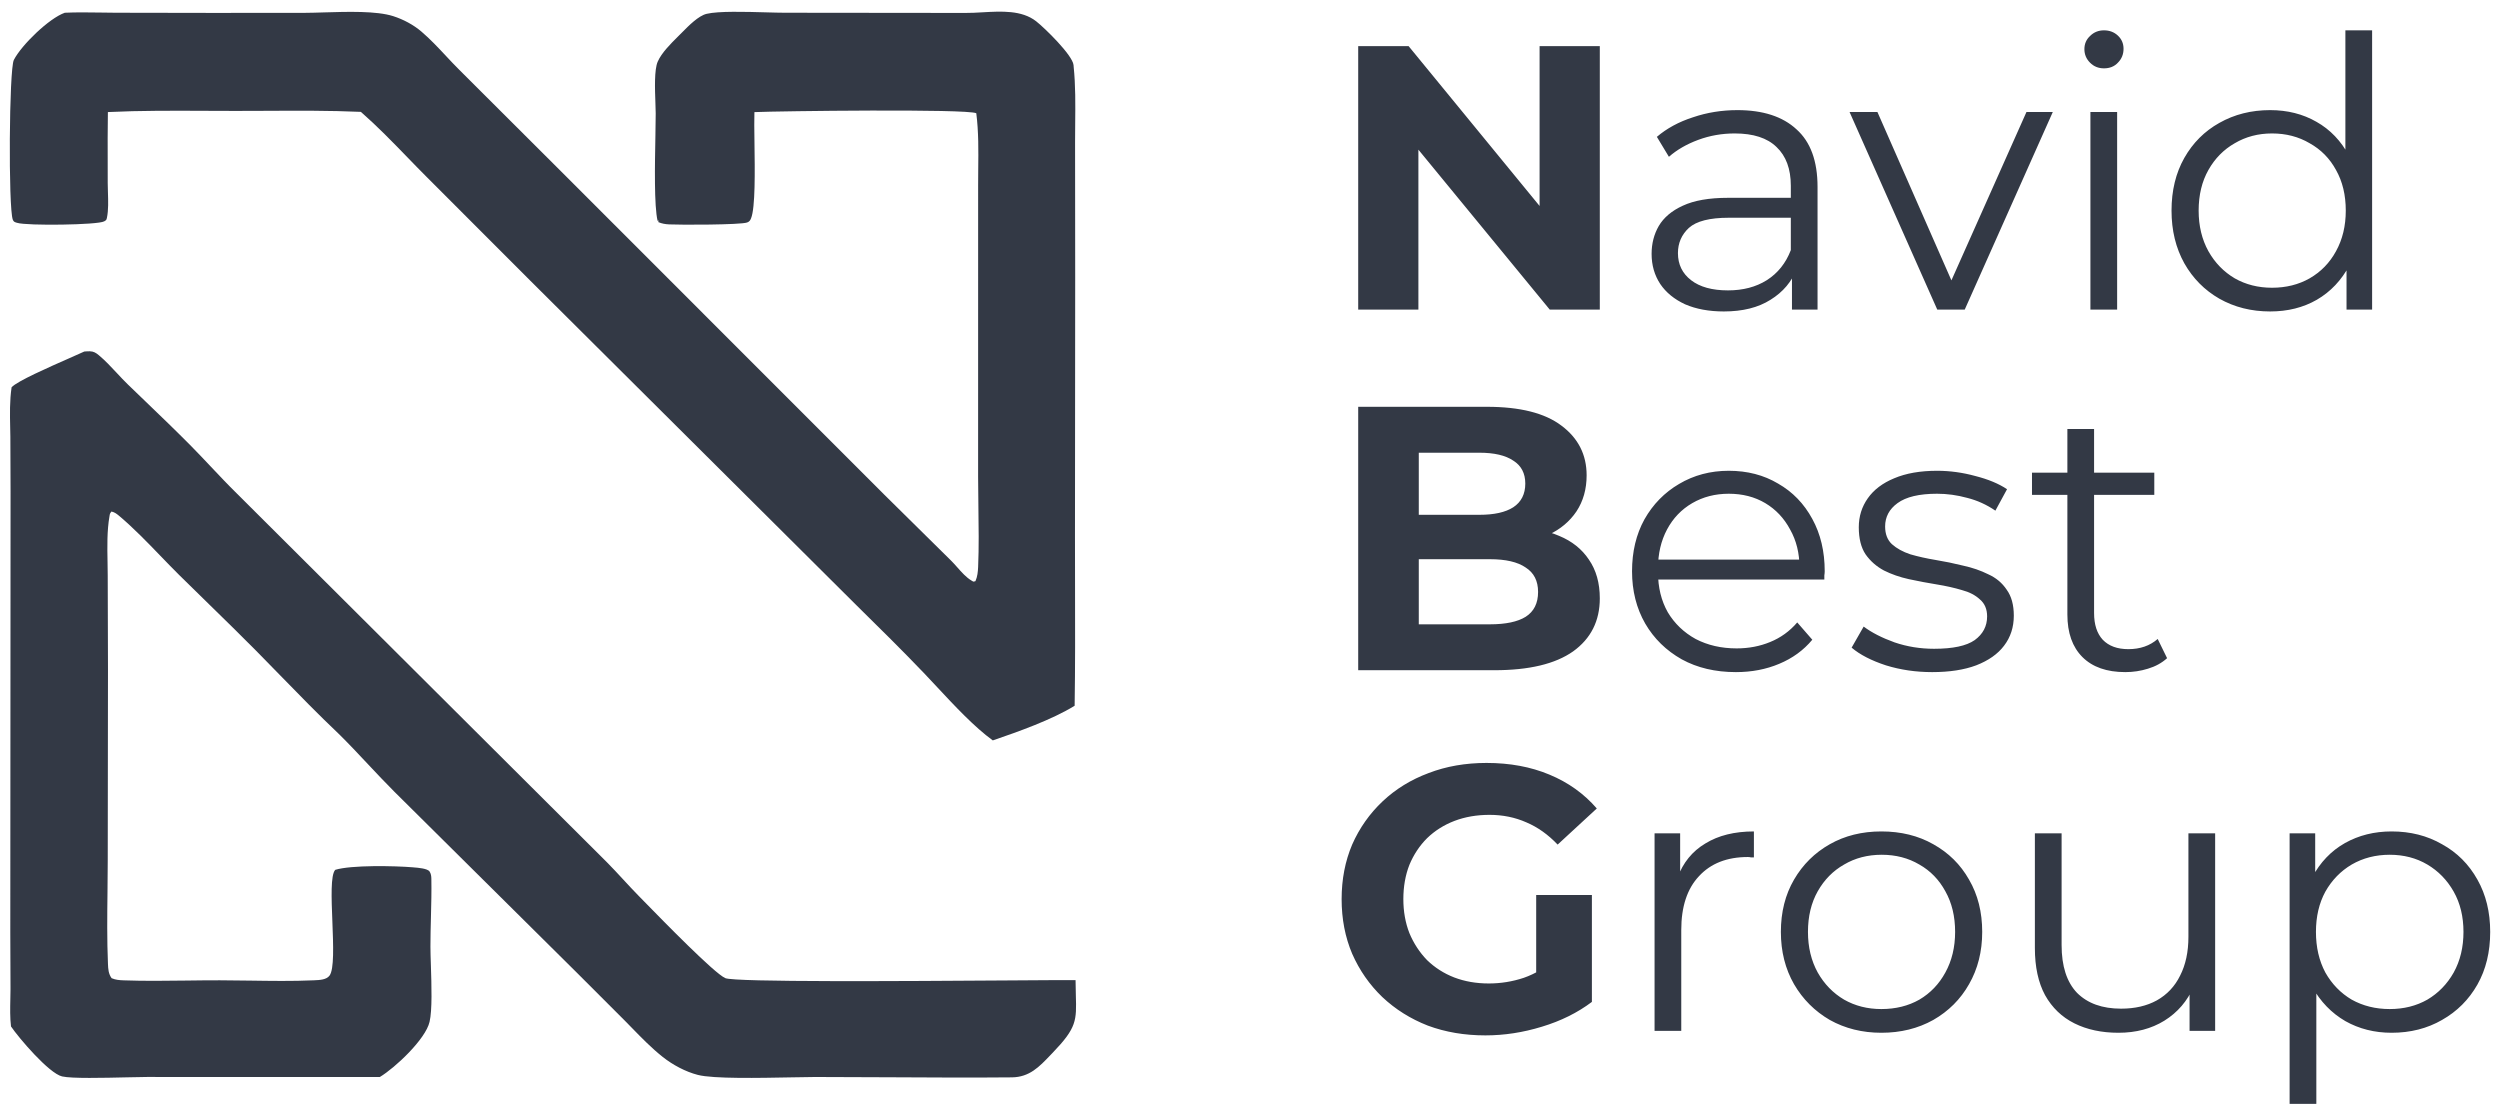
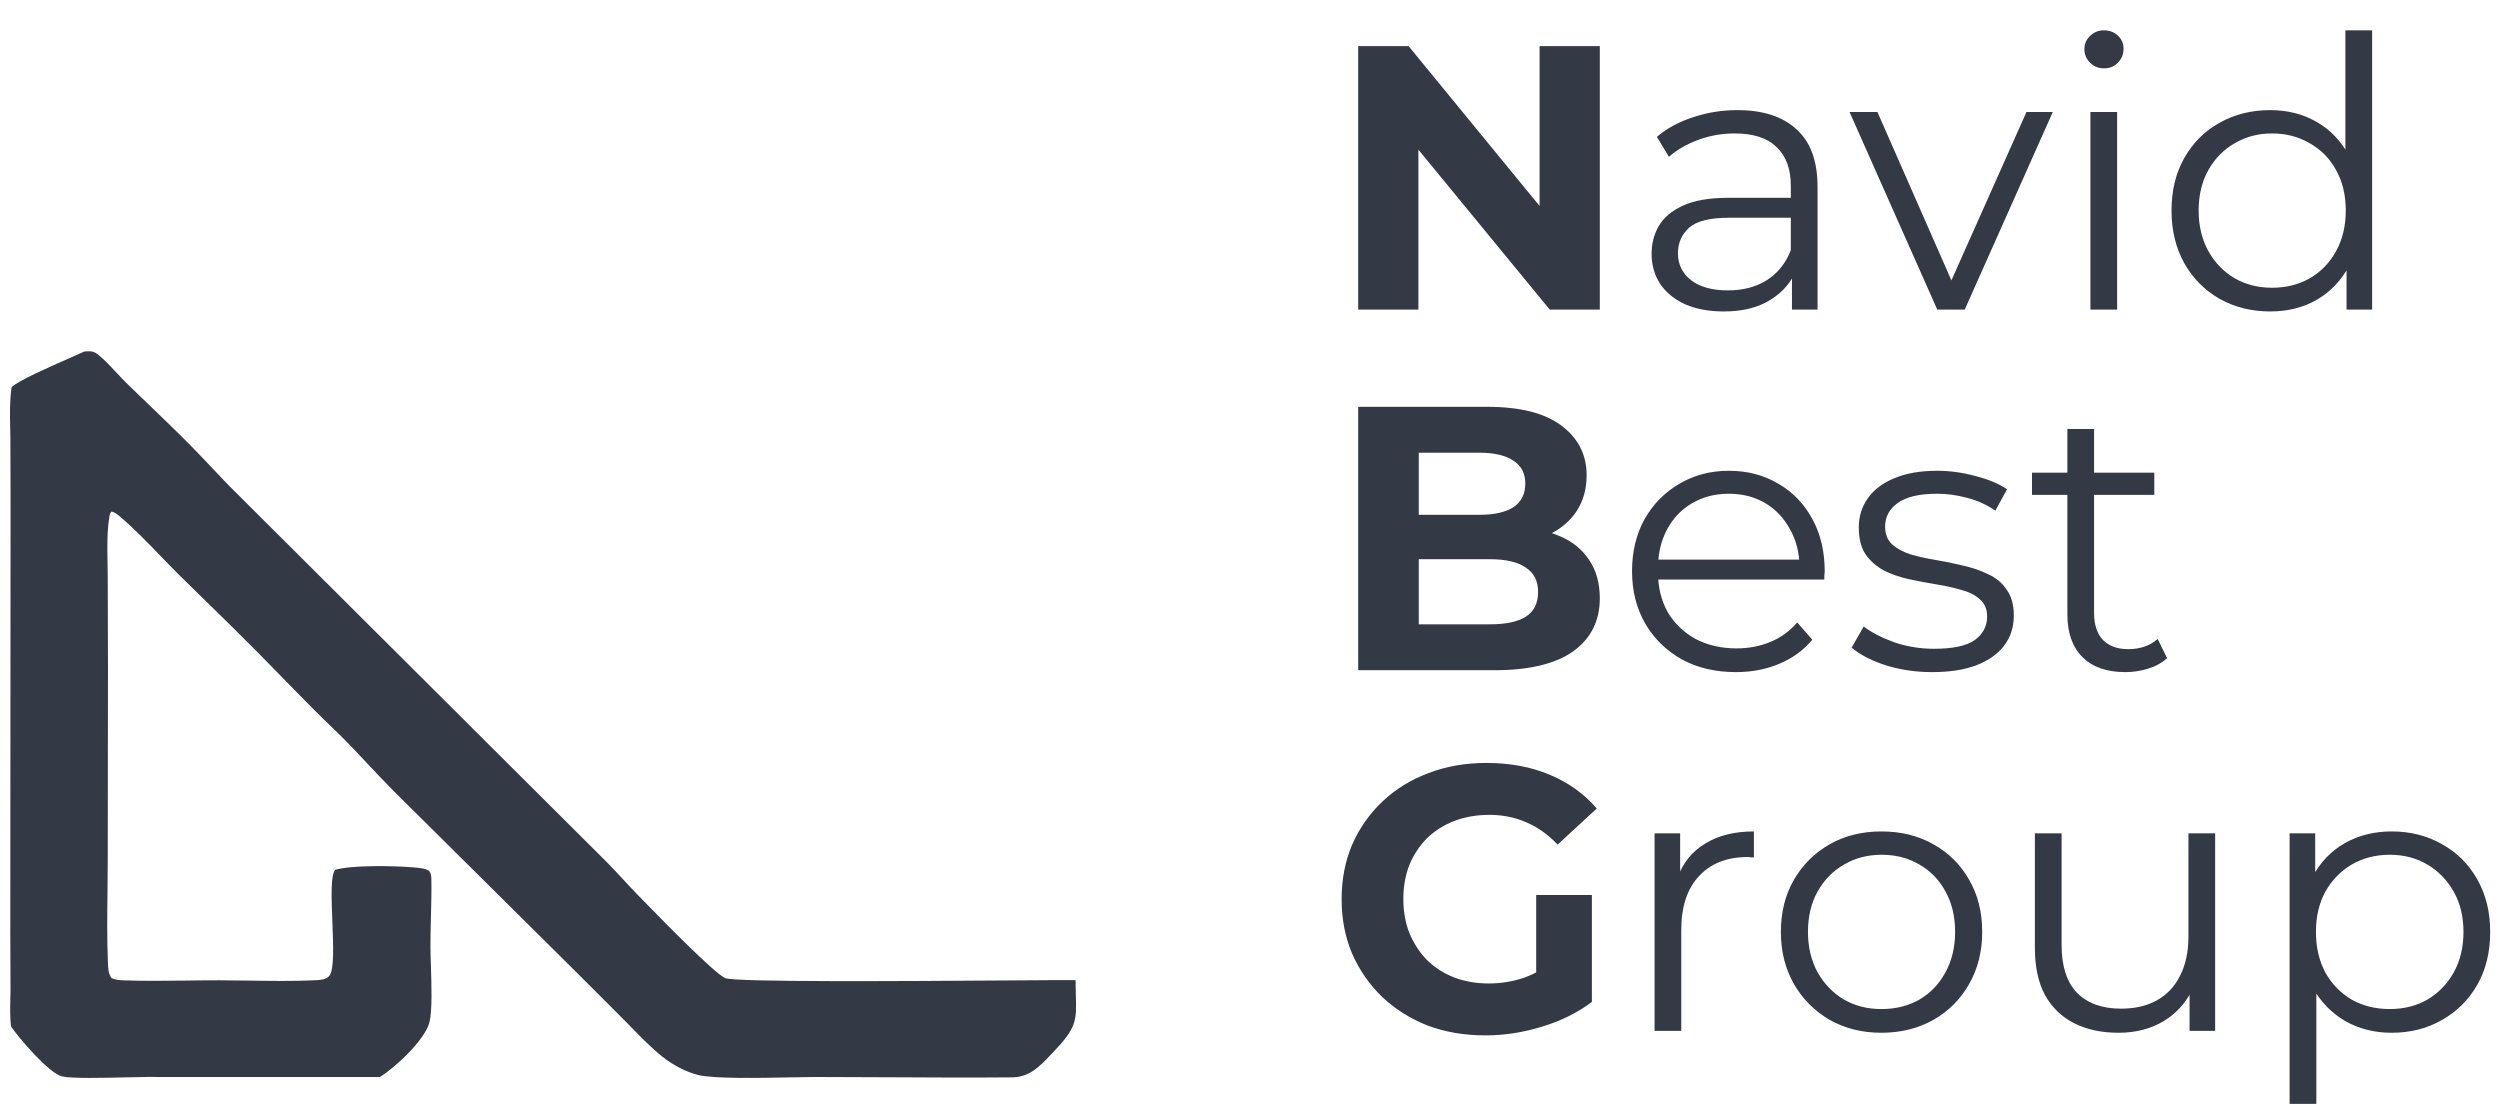
<svg xmlns="http://www.w3.org/2000/svg" width="103" height="46" viewBox="0 0 103 46" fill="none">
-   <path d="M40.48 0.507C40.235 0.522 39.996 0.535 39.772 0.533L32.327 0.525C32.125 0.525 31.859 0.517 31.563 0.509C30.707 0.485 29.606 0.453 29.112 0.57C28.778 0.65 28.374 1.059 28.105 1.332C28.075 1.363 28.046 1.392 28.018 1.419C27.989 1.449 27.959 1.479 27.928 1.509C27.631 1.805 27.258 2.174 27.097 2.542C26.953 2.872 26.982 3.67 27.003 4.245C27.009 4.413 27.015 4.562 27.015 4.674C27.015 4.895 27.009 5.215 27.003 5.584C26.98 6.778 26.948 8.494 27.093 9.099L27.136 9.083L27.12 9.15C27.269 9.214 27.409 9.237 27.57 9.245C28.006 9.269 30.511 9.266 30.78 9.167C30.872 9.134 30.907 9.085 30.943 8.996C31.122 8.561 31.101 7.042 31.084 5.856C31.077 5.343 31.071 4.893 31.082 4.619C32.089 4.575 39.818 4.478 40.223 4.665C40.32 5.425 40.312 6.203 40.303 6.975C40.301 7.189 40.299 7.403 40.299 7.615L40.298 19.633C40.298 20.047 40.304 20.464 40.31 20.881C40.322 21.708 40.334 22.537 40.299 23.355C40.29 23.559 40.271 23.756 40.188 23.944C40.135 23.957 40.12 23.965 40.106 23.963C40.092 23.962 40.079 23.95 40.032 23.923C39.813 23.796 39.619 23.577 39.434 23.367C39.345 23.267 39.258 23.169 39.171 23.084L36.421 20.369L23.19 7.134L18.93 2.884C18.741 2.697 18.559 2.502 18.376 2.307C18.052 1.96 17.727 1.613 17.368 1.306C17.033 1.019 16.619 0.8 16.199 0.665C15.512 0.445 14.316 0.482 13.353 0.511C13.07 0.52 12.807 0.528 12.583 0.529L8.804 0.532L4.782 0.525C4.562 0.524 4.342 0.521 4.12 0.517C3.636 0.51 3.15 0.503 2.671 0.525C2.027 0.748 0.891 1.848 0.571 2.468C0.374 2.848 0.341 8.563 0.527 9.05C0.56 9.136 0.604 9.15 0.675 9.172C0.685 9.175 0.696 9.178 0.707 9.181C1.099 9.308 4.034 9.27 4.291 9.12L4.297 9.117C4.375 9.071 4.386 9.065 4.406 8.97C4.471 8.656 4.458 8.279 4.447 7.926C4.442 7.794 4.438 7.665 4.438 7.544C4.438 7.279 4.437 7.014 4.437 6.749C4.435 6.038 4.433 5.328 4.445 4.617C5.784 4.553 7.13 4.56 8.473 4.566C8.883 4.568 9.294 4.57 9.703 4.57C10.126 4.57 10.55 4.568 10.974 4.566C12.273 4.559 13.576 4.552 14.868 4.609C15.548 5.205 16.166 5.842 16.788 6.484C17.053 6.757 17.318 7.031 17.59 7.302L21.851 11.567L35.306 24.957C36.233 25.869 37.166 26.789 38.064 27.728C38.239 27.911 38.423 28.108 38.613 28.312C39.333 29.084 40.144 29.954 40.903 30.505C41.957 30.143 43.33 29.659 44.275 29.077C44.3 27.468 44.296 25.857 44.292 24.247C44.29 23.525 44.288 22.803 44.289 22.081L44.298 11.426L44.293 5.864C44.292 5.604 44.295 5.343 44.298 5.081C44.306 4.302 44.314 3.516 44.235 2.749C44.234 2.736 44.233 2.724 44.232 2.712C44.232 2.702 44.231 2.691 44.23 2.681C44.191 2.274 43.039 1.149 42.687 0.875C42.095 0.414 41.258 0.463 40.48 0.507Z" fill="#333945" />
  <path d="M3.698 14.473C3.623 14.472 3.548 14.477 3.473 14.483C3.34 14.546 3.118 14.643 2.854 14.759C2.005 15.133 0.713 15.701 0.478 15.955C0.396 16.508 0.408 17.068 0.42 17.626C0.422 17.751 0.425 17.875 0.427 18L0.435 20.267L0.424 38.422L0.433 40.748C0.433 40.887 0.429 41.027 0.426 41.168C0.418 41.543 0.41 41.922 0.453 42.289C0.766 42.753 2.016 44.223 2.559 44.349C2.952 44.44 4.272 44.409 5.23 44.386C5.569 44.378 5.863 44.371 6.053 44.371L15.648 44.373C16.28 43.994 17.532 42.818 17.698 42.101C17.812 41.614 17.779 40.593 17.753 39.781C17.743 39.48 17.734 39.207 17.734 39.001C17.734 38.599 17.744 38.194 17.755 37.789C17.768 37.259 17.782 36.73 17.772 36.205C17.77 36.1 17.758 35.996 17.698 35.906C17.616 35.782 17.229 35.751 17.044 35.737C17.029 35.735 17.016 35.734 17.004 35.733C16.274 35.672 14.473 35.634 13.812 35.837C13.617 36.048 13.655 37.005 13.694 37.975C13.732 38.949 13.771 39.937 13.576 40.196C13.448 40.367 13.166 40.378 12.957 40.387C12.942 40.387 12.927 40.388 12.913 40.389C12.047 40.428 11.169 40.414 10.294 40.401C9.88 40.395 9.467 40.389 9.056 40.388C8.593 40.387 8.128 40.393 7.663 40.399C6.805 40.41 5.945 40.421 5.093 40.39C4.92 40.384 4.757 40.371 4.598 40.301C4.468 40.119 4.457 39.93 4.448 39.713C4.406 38.725 4.417 37.728 4.429 36.734C4.434 36.298 4.439 35.864 4.439 35.43L4.449 27.579L4.438 23.71C4.438 23.53 4.434 23.347 4.431 23.161C4.419 22.528 4.406 21.871 4.511 21.267C4.512 21.258 4.514 21.25 4.515 21.242C4.529 21.162 4.53 21.155 4.593 21.075C4.735 21.107 4.819 21.179 4.928 21.27C5.513 21.765 6.066 22.338 6.612 22.904C6.868 23.168 7.121 23.431 7.376 23.684C7.792 24.095 8.21 24.503 8.629 24.912C9.271 25.539 9.914 26.167 10.545 26.804C10.88 27.143 11.213 27.485 11.545 27.826C12.337 28.639 13.129 29.451 13.954 30.233C14.37 30.642 14.768 31.066 15.165 31.49C15.524 31.872 15.882 32.253 16.252 32.623L23.753 40.062L25.741 42.05C25.836 42.146 25.93 42.243 26.025 42.34C26.435 42.761 26.85 43.187 27.308 43.549C27.72 43.875 28.244 44.156 28.754 44.287C29.386 44.45 31.292 44.413 32.613 44.387C33.004 44.379 33.344 44.373 33.584 44.372C34.636 44.372 35.689 44.378 36.743 44.384C38.391 44.393 40.041 44.403 41.687 44.387C42.41 44.38 42.814 43.957 43.273 43.475C43.307 43.44 43.342 43.404 43.376 43.368C44.364 42.341 44.355 42.042 44.325 41.007C44.32 40.824 44.314 40.618 44.313 40.381C43.913 40.377 42.854 40.385 41.481 40.394C37.319 40.423 30.267 40.471 29.882 40.299C29.422 40.093 27.355 37.975 26.532 37.133C26.439 37.037 26.362 36.959 26.305 36.901C26.09 36.682 25.882 36.457 25.674 36.232C25.451 35.991 25.228 35.75 24.997 35.517L9.759 20.333C9.394 19.975 9.044 19.604 8.694 19.233C8.427 18.95 8.16 18.667 7.887 18.39C7.266 17.761 6.626 17.146 5.987 16.532C5.748 16.303 5.51 16.074 5.274 15.845C5.116 15.693 4.964 15.529 4.811 15.365C4.572 15.109 4.333 14.852 4.072 14.635C3.953 14.536 3.857 14.476 3.698 14.473Z" fill="#333945" />
  <path d="M55.958 12.755V1.901H58.035L64.439 9.716H63.431V1.901H65.912V12.755H63.849L57.431 4.94H58.438V12.755H55.958ZM73.829 12.755V10.956L73.782 10.662V7.654C73.782 6.961 73.586 6.429 73.193 6.057C72.811 5.684 72.237 5.498 71.472 5.498C70.945 5.498 70.444 5.586 69.968 5.762C69.493 5.938 69.09 6.17 68.759 6.46L68.263 5.638C68.676 5.286 69.172 5.018 69.751 4.832C70.33 4.635 70.94 4.537 71.581 4.537C72.635 4.537 73.446 4.801 74.015 5.328C74.594 5.845 74.883 6.635 74.883 7.7V12.755H73.829ZM71.022 12.832C70.413 12.832 69.88 12.734 69.425 12.537C68.981 12.331 68.64 12.052 68.402 11.7C68.164 11.338 68.046 10.925 68.046 10.46C68.046 10.036 68.144 9.654 68.34 9.313C68.547 8.961 68.878 8.682 69.332 8.475C69.797 8.258 70.418 8.15 71.193 8.15H73.999V8.971H71.224C70.438 8.971 69.891 9.111 69.581 9.39C69.281 9.669 69.131 10.015 69.131 10.429C69.131 10.894 69.312 11.266 69.674 11.545C70.035 11.824 70.542 11.964 71.193 11.964C71.813 11.964 72.346 11.824 72.79 11.545C73.245 11.256 73.576 10.842 73.782 10.305L74.03 11.065C73.824 11.602 73.462 12.031 72.945 12.351C72.439 12.672 71.798 12.832 71.022 12.832ZM79.815 12.755L76.202 4.615H77.35L80.668 12.165H80.125L83.49 4.615H84.575L80.947 12.755H79.815ZM86.125 12.755V4.615H87.226V12.755H86.125ZM86.683 2.816C86.456 2.816 86.265 2.739 86.11 2.583C85.955 2.428 85.877 2.242 85.877 2.025C85.877 1.808 85.955 1.627 86.11 1.483C86.265 1.328 86.456 1.25 86.683 1.25C86.911 1.25 87.102 1.322 87.257 1.467C87.412 1.612 87.49 1.793 87.49 2.01C87.49 2.237 87.412 2.428 87.257 2.583C87.112 2.739 86.921 2.816 86.683 2.816ZM93.529 12.832C92.754 12.832 92.057 12.656 91.436 12.305C90.826 11.954 90.346 11.468 89.994 10.848C89.643 10.217 89.467 9.493 89.467 8.677C89.467 7.85 89.643 7.126 89.994 6.506C90.346 5.886 90.826 5.405 91.436 5.064C92.057 4.713 92.754 4.537 93.529 4.537C94.243 4.537 94.878 4.697 95.437 5.018C96.005 5.338 96.455 5.808 96.785 6.429C97.127 7.039 97.297 7.788 97.297 8.677C97.297 9.555 97.132 10.305 96.801 10.925C96.47 11.545 96.021 12.021 95.452 12.351C94.894 12.672 94.253 12.832 93.529 12.832ZM93.607 11.855C94.186 11.855 94.703 11.726 95.157 11.468C95.623 11.199 95.984 10.827 96.243 10.351C96.512 9.866 96.646 9.307 96.646 8.677C96.646 8.036 96.512 7.478 96.243 7.002C95.984 6.527 95.623 6.16 95.157 5.901C94.703 5.633 94.186 5.498 93.607 5.498C93.038 5.498 92.527 5.633 92.072 5.901C91.617 6.16 91.255 6.527 90.987 7.002C90.718 7.478 90.584 8.036 90.584 8.677C90.584 9.307 90.718 9.866 90.987 10.351C91.255 10.827 91.617 11.199 92.072 11.468C92.527 11.726 93.038 11.855 93.607 11.855ZM96.677 12.755V10.305L96.785 8.661L96.63 7.018V1.25H97.731V12.755H96.677ZM55.958 27.613V16.76H61.26C62.625 16.76 63.648 17.018 64.33 17.535C65.023 18.052 65.369 18.734 65.369 19.582C65.369 20.15 65.23 20.646 64.95 21.07C64.671 21.484 64.289 21.804 63.803 22.032C63.317 22.259 62.759 22.373 62.129 22.373L62.423 21.737C63.105 21.737 63.71 21.851 64.237 22.078C64.764 22.295 65.173 22.621 65.462 23.055C65.762 23.489 65.912 24.021 65.912 24.652C65.912 25.582 65.545 26.311 64.811 26.838C64.077 27.355 62.997 27.613 61.57 27.613H55.958ZM58.454 25.722H61.384C62.035 25.722 62.526 25.618 62.857 25.412C63.198 25.195 63.369 24.854 63.369 24.388C63.369 23.933 63.198 23.598 62.857 23.381C62.526 23.153 62.035 23.039 61.384 23.039H58.268V21.21H60.95C61.56 21.21 62.025 21.107 62.346 20.9C62.676 20.683 62.842 20.357 62.842 19.923C62.842 19.499 62.676 19.184 62.346 18.977C62.025 18.76 61.56 18.652 60.95 18.652H58.454V25.722ZM71.519 27.691C70.672 27.691 69.927 27.515 69.287 27.164C68.646 26.802 68.144 26.311 67.783 25.691C67.421 25.06 67.24 24.342 67.24 23.536C67.24 22.729 67.41 22.016 67.752 21.396C68.103 20.776 68.579 20.29 69.178 19.939C69.788 19.577 70.47 19.396 71.225 19.396C71.99 19.396 72.667 19.572 73.256 19.923C73.855 20.264 74.326 20.75 74.667 21.38C75.008 22.001 75.178 22.719 75.178 23.536C75.178 23.587 75.173 23.644 75.163 23.706C75.163 23.758 75.163 23.815 75.163 23.877H68.077V23.055H74.574L74.139 23.381C74.139 22.791 74.01 22.269 73.752 21.814C73.504 21.349 73.163 20.988 72.729 20.729C72.294 20.471 71.793 20.342 71.225 20.342C70.666 20.342 70.165 20.471 69.721 20.729C69.276 20.988 68.93 21.349 68.682 21.814C68.434 22.28 68.31 22.812 68.31 23.412V23.582C68.31 24.202 68.444 24.75 68.713 25.226C68.992 25.691 69.374 26.058 69.86 26.326C70.356 26.585 70.92 26.714 71.55 26.714C72.046 26.714 72.506 26.626 72.93 26.451C73.364 26.275 73.736 26.006 74.046 25.644L74.667 26.357C74.305 26.792 73.85 27.122 73.302 27.35C72.765 27.577 72.17 27.691 71.519 27.691ZM79.605 27.691C78.933 27.691 78.297 27.598 77.698 27.412C77.098 27.215 76.628 26.973 76.287 26.683L76.783 25.815C77.114 26.063 77.538 26.28 78.055 26.466C78.571 26.642 79.114 26.73 79.683 26.73C80.458 26.73 81.016 26.611 81.357 26.373C81.698 26.125 81.869 25.799 81.869 25.396C81.869 25.096 81.77 24.864 81.574 24.698C81.388 24.523 81.14 24.393 80.83 24.311C80.52 24.218 80.174 24.14 79.791 24.078C79.409 24.016 79.026 23.944 78.644 23.861C78.272 23.779 77.93 23.66 77.62 23.505C77.31 23.339 77.057 23.117 76.861 22.838C76.675 22.559 76.582 22.187 76.582 21.721C76.582 21.277 76.706 20.879 76.954 20.528C77.202 20.176 77.564 19.902 78.039 19.706C78.525 19.499 79.114 19.396 79.806 19.396C80.334 19.396 80.861 19.468 81.388 19.613C81.915 19.747 82.349 19.928 82.69 20.155L82.21 21.039C81.848 20.791 81.46 20.616 81.047 20.512C80.633 20.398 80.22 20.342 79.806 20.342C79.073 20.342 78.53 20.471 78.178 20.729C77.837 20.977 77.667 21.298 77.667 21.691C77.667 22.001 77.76 22.244 77.946 22.419C78.142 22.595 78.396 22.735 78.706 22.838C79.026 22.931 79.372 23.008 79.745 23.07C80.127 23.133 80.504 23.21 80.876 23.303C81.259 23.386 81.605 23.505 81.915 23.66C82.236 23.804 82.489 24.016 82.675 24.295C82.871 24.564 82.969 24.921 82.969 25.365C82.969 25.841 82.835 26.254 82.566 26.605C82.308 26.947 81.925 27.215 81.419 27.412C80.923 27.598 80.318 27.691 79.605 27.691ZM87.563 27.691C86.799 27.691 86.209 27.484 85.796 27.071C85.382 26.657 85.176 26.073 85.176 25.319V17.675H86.276V25.257C86.276 25.732 86.395 26.099 86.633 26.357C86.881 26.616 87.233 26.745 87.688 26.745C88.173 26.745 88.576 26.605 88.897 26.326L89.284 27.117C89.067 27.314 88.804 27.458 88.494 27.551C88.194 27.644 87.884 27.691 87.563 27.691ZM83.718 20.388V19.473H88.757V20.388H83.718ZM61.198 42.658C60.34 42.658 59.55 42.524 58.826 42.255C58.113 41.976 57.487 41.583 56.95 41.077C56.423 40.57 56.009 39.976 55.709 39.294C55.42 38.611 55.275 37.862 55.275 37.045C55.275 36.229 55.42 35.479 55.709 34.797C56.009 34.115 56.428 33.521 56.965 33.014C57.503 32.508 58.133 32.12 58.857 31.851C59.581 31.572 60.377 31.433 61.245 31.433C62.206 31.433 63.069 31.593 63.834 31.913C64.609 32.234 65.26 32.699 65.788 33.309L64.175 34.797C63.782 34.384 63.353 34.079 62.888 33.882C62.423 33.676 61.917 33.572 61.369 33.572C60.842 33.572 60.361 33.655 59.927 33.82C59.493 33.986 59.115 34.224 58.795 34.534C58.485 34.844 58.242 35.211 58.066 35.635C57.901 36.058 57.818 36.529 57.818 37.045C57.818 37.552 57.901 38.017 58.066 38.441C58.242 38.865 58.485 39.237 58.795 39.557C59.115 39.867 59.487 40.105 59.911 40.27C60.346 40.436 60.821 40.519 61.338 40.519C61.834 40.519 62.315 40.441 62.78 40.286C63.255 40.12 63.715 39.847 64.16 39.464L65.586 41.278C64.997 41.723 64.309 42.064 63.524 42.301C62.749 42.539 61.973 42.658 61.198 42.658ZM63.291 40.953V36.875H65.586V41.278L63.291 40.953ZM68.168 42.472V34.332H69.222V36.549L69.113 36.162C69.341 35.541 69.723 35.071 70.261 34.751C70.798 34.42 71.465 34.255 72.261 34.255V35.324C72.219 35.324 72.178 35.324 72.137 35.324C72.096 35.314 72.054 35.309 72.013 35.309C71.155 35.309 70.483 35.572 69.997 36.1C69.511 36.616 69.268 37.355 69.268 38.317V42.472H68.168ZM77.512 42.55C76.726 42.55 76.018 42.374 75.388 42.022C74.767 41.661 74.276 41.17 73.915 40.55C73.553 39.919 73.372 39.201 73.372 38.394C73.372 37.578 73.553 36.859 73.915 36.239C74.276 35.619 74.767 35.133 75.388 34.782C76.008 34.43 76.716 34.255 77.512 34.255C78.318 34.255 79.031 34.43 79.651 34.782C80.282 35.133 80.773 35.619 81.124 36.239C81.486 36.859 81.667 37.578 81.667 38.394C81.667 39.201 81.486 39.919 81.124 40.55C80.773 41.17 80.282 41.661 79.651 42.022C79.021 42.374 78.308 42.55 77.512 42.55ZM77.512 41.573C78.101 41.573 78.623 41.444 79.078 41.185C79.533 40.916 79.889 40.544 80.148 40.069C80.416 39.583 80.551 39.025 80.551 38.394C80.551 37.753 80.416 37.195 80.148 36.72C79.889 36.244 79.533 35.877 79.078 35.619C78.623 35.35 78.106 35.216 77.527 35.216C76.948 35.216 76.432 35.35 75.977 35.619C75.522 35.877 75.16 36.244 74.891 36.72C74.623 37.195 74.488 37.753 74.488 38.394C74.488 39.025 74.623 39.583 74.891 40.069C75.16 40.544 75.522 40.916 75.977 41.185C76.432 41.444 76.943 41.573 77.512 41.573ZM87.279 42.55C86.587 42.55 85.982 42.42 85.465 42.162C84.948 41.904 84.545 41.516 84.256 40.999C83.977 40.482 83.837 39.836 83.837 39.061V34.332H84.938V38.937C84.938 39.805 85.15 40.462 85.574 40.906C86.008 41.34 86.612 41.557 87.388 41.557C87.956 41.557 88.447 41.444 88.861 41.216C89.284 40.978 89.605 40.637 89.822 40.193C90.049 39.748 90.163 39.216 90.163 38.596V34.332H91.264V42.472H90.21V40.239L90.38 40.642C90.122 41.242 89.719 41.712 89.171 42.053C88.633 42.384 88.003 42.55 87.279 42.55ZM98.534 42.55C97.831 42.55 97.195 42.389 96.627 42.069C96.058 41.738 95.603 41.268 95.262 40.658C94.931 40.038 94.766 39.283 94.766 38.394C94.766 37.505 94.931 36.756 95.262 36.146C95.593 35.526 96.043 35.056 96.611 34.735C97.18 34.415 97.82 34.255 98.534 34.255C99.309 34.255 100.001 34.43 100.611 34.782C101.232 35.123 101.717 35.609 102.069 36.239C102.42 36.859 102.596 37.578 102.596 38.394C102.596 39.221 102.42 39.945 102.069 40.565C101.717 41.185 101.232 41.671 100.611 42.022C100.001 42.374 99.309 42.55 98.534 42.55ZM94.332 45.48V34.332H95.386V36.782L95.278 38.41L95.433 40.053V45.48H94.332ZM98.456 41.573C99.035 41.573 99.552 41.444 100.007 41.185C100.461 40.916 100.823 40.544 101.092 40.069C101.361 39.583 101.495 39.025 101.495 38.394C101.495 37.764 101.361 37.211 101.092 36.735C100.823 36.26 100.461 35.888 100.007 35.619C99.552 35.35 99.035 35.216 98.456 35.216C97.877 35.216 97.355 35.35 96.89 35.619C96.435 35.888 96.074 36.26 95.805 36.735C95.546 37.211 95.417 37.764 95.417 38.394C95.417 39.025 95.546 39.583 95.805 40.069C96.074 40.544 96.435 40.916 96.89 41.185C97.355 41.444 97.877 41.573 98.456 41.573Z" fill="#333945" />
</svg>